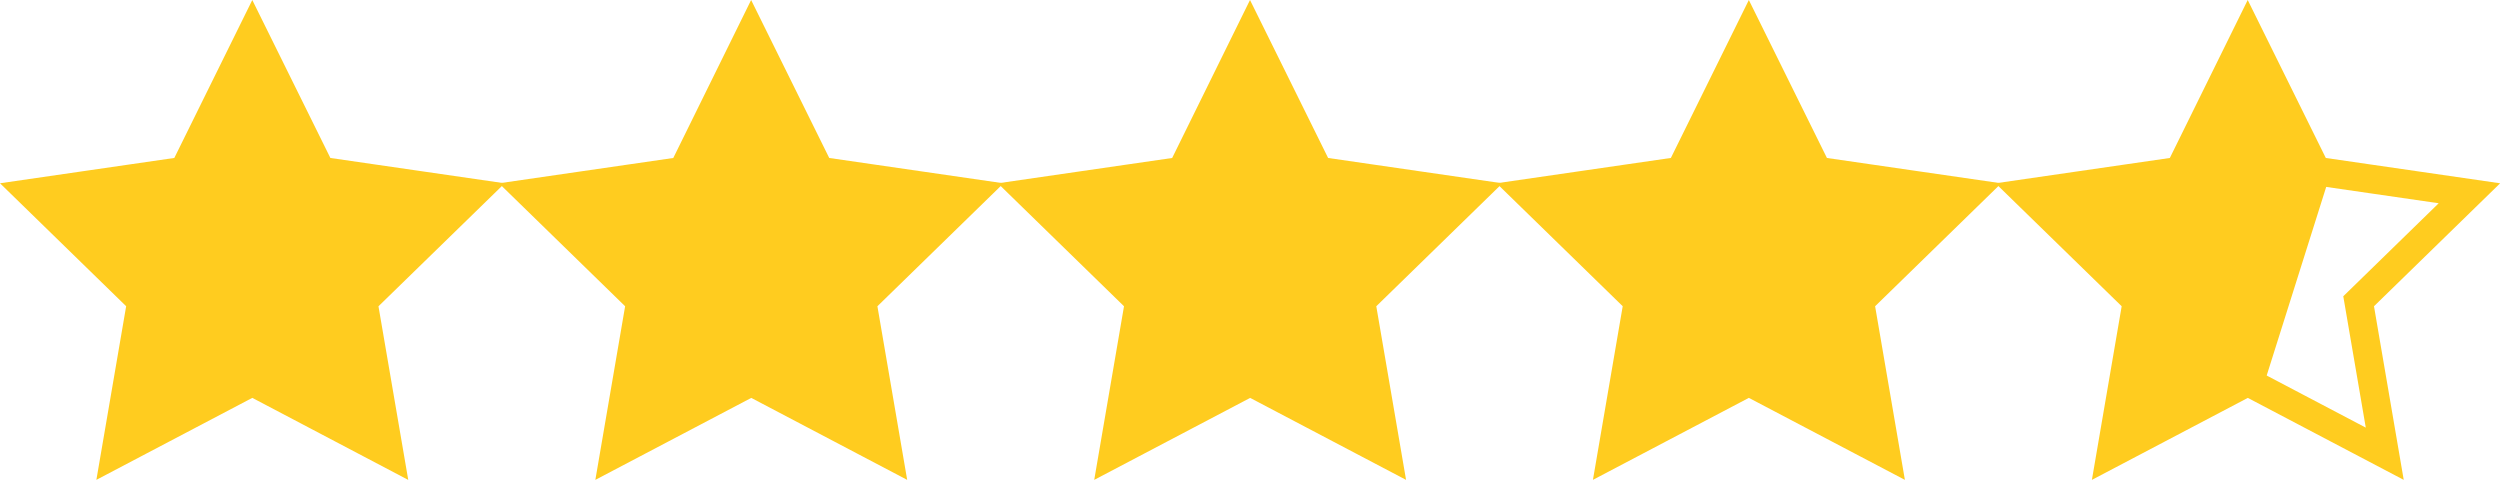
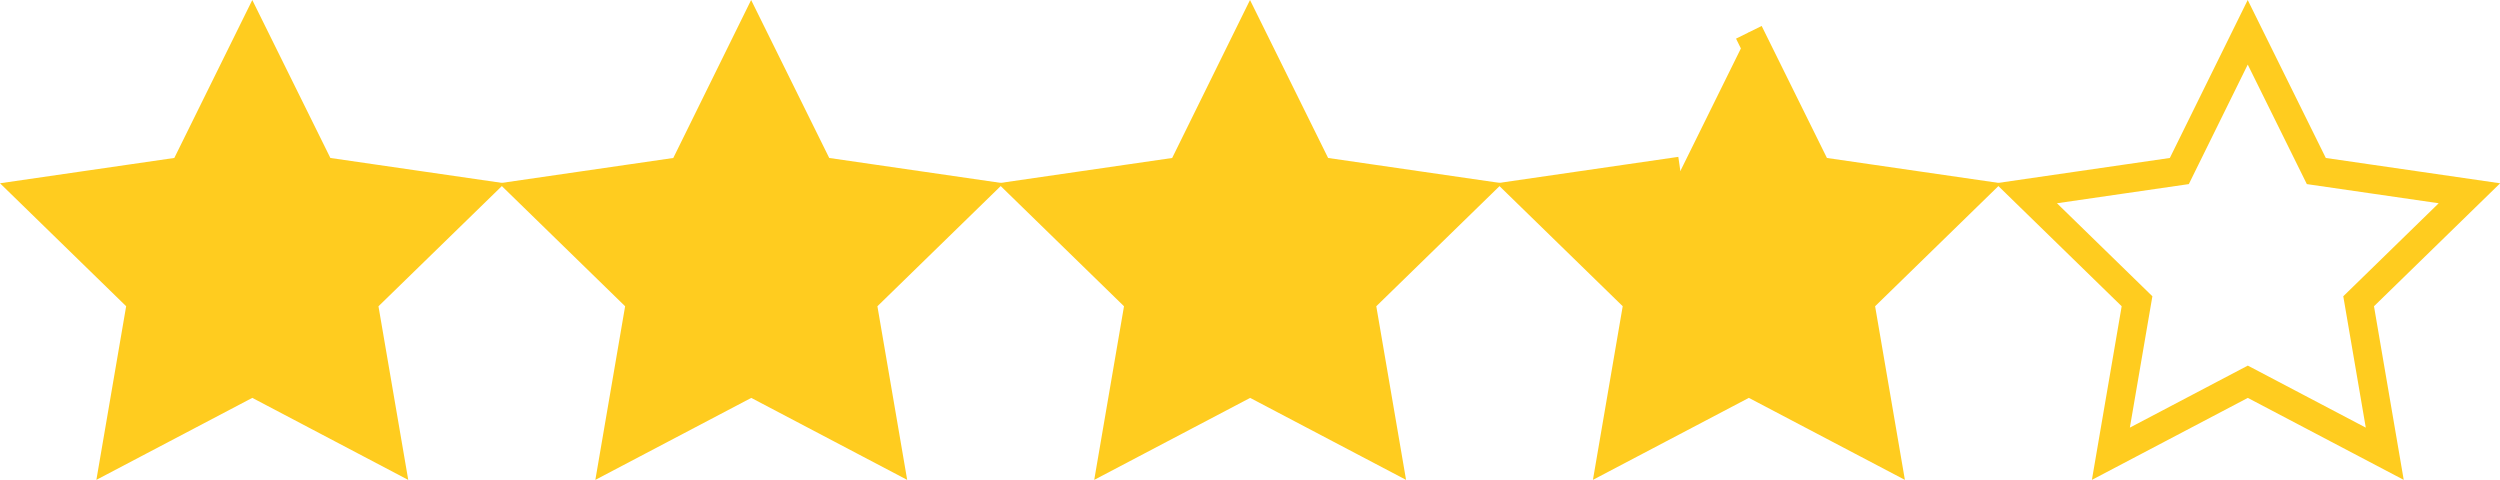
<svg xmlns="http://www.w3.org/2000/svg" width="87.466" height="16.789" viewBox="0 0 87.466 16.789">
  <defs>
    <clipPath id="clip-path">
-       <path id="SVGID" d="M471.206,205.875l2.4,4.854,5.356.778-3.876,3.778L476,220.62l-4.791-2.519-4.791,2.519.915-5.335-3.876-3.778,5.356-.778Z" transform="translate(-463.454 -205.875)" fill="none" />
-     </clipPath>
+       </clipPath>
  </defs>
  <g id="Group_2842" data-name="Group 2842" transform="translate(1.075 1.13)">
    <path id="Path_2453" data-name="Path 2453" d="M36.823,205.875l2.4,4.854,5.356.778L40.7,215.286l.915,5.335L36.823,218.1l-4.791,2.519.915-5.335-3.876-3.778,5.356-.778Z" transform="translate(-29.071 -205.875)" fill="#ffcc1f" stroke="#ffcc1f" stroke-miterlimit="10" stroke-width="1" />
    <path id="Path_2454" data-name="Path 2454" d="M145.419,205.875l2.4,4.854,5.356.778-3.876,3.778.915,5.335-4.791-2.519-4.791,2.519.915-5.335-3.876-3.778,5.356-.778Z" transform="translate(-120.214 -205.875)" fill="#ffcc1f" stroke="#ffcc1f" stroke-miterlimit="10" stroke-width="1" />
    <path id="Path_2455" data-name="Path 2455" d="M254.015,205.875l2.4,4.854,5.356.778-3.876,3.778.915,5.335-4.791-2.519-4.791,2.519.915-5.335-3.876-3.778,5.356-.778Z" transform="translate(-211.356 -205.875)" fill="#ffcc1f" stroke="#ffcc1f" stroke-miterlimit="10" stroke-width="1" />
-     <path id="Path_2456" data-name="Path 2456" d="M362.61,205.875l2.4,4.854,5.356.778-3.876,3.778.915,5.335L362.61,218.1l-4.791,2.519.915-5.335-3.876-3.778,5.356-.778Z" transform="translate(-302.499 -205.875)" fill="#ffcc1f" stroke="#ffcc1f" stroke-miterlimit="10" stroke-width="1" />
+     <path id="Path_2456" data-name="Path 2456" d="M362.61,205.875l2.4,4.854,5.356.778-3.876,3.778.915,5.335L362.61,218.1l-4.791,2.519.915-5.335-3.876-3.778,5.356-.778" transform="translate(-302.499 -205.875)" fill="#ffcc1f" stroke="#ffcc1f" stroke-miterlimit="10" stroke-width="1" />
    <path id="Path_2457" data-name="Path 2457" d="M471.206,205.875l2.4,4.854,5.356.778-3.876,3.778L476,220.62l-4.791-2.519-4.791,2.519.915-5.335-3.876-3.778,5.356-.778Z" transform="translate(-393.641 -205.875)" fill="none" stroke="#ffcc1f" stroke-miterlimit="10" stroke-width="1" />
    <g id="Group_2841" data-name="Group 2841" transform="translate(69.813 0)">
      <g id="Group_2840" data-name="Group 2840" clip-path="url(#clip-path)">
        <path id="Path_2458" data-name="Path 2458" d="M469.432,178.622l-6.584,20.864-6.131-1.71-2.058-18.556,6.456-6.242Z" transform="translate(-458.073 -179.266)" fill="#ffcc1f" stroke="#ffcc1f" stroke-miterlimit="10" stroke-width="2" />
      </g>
    </g>
  </g>
</svg>